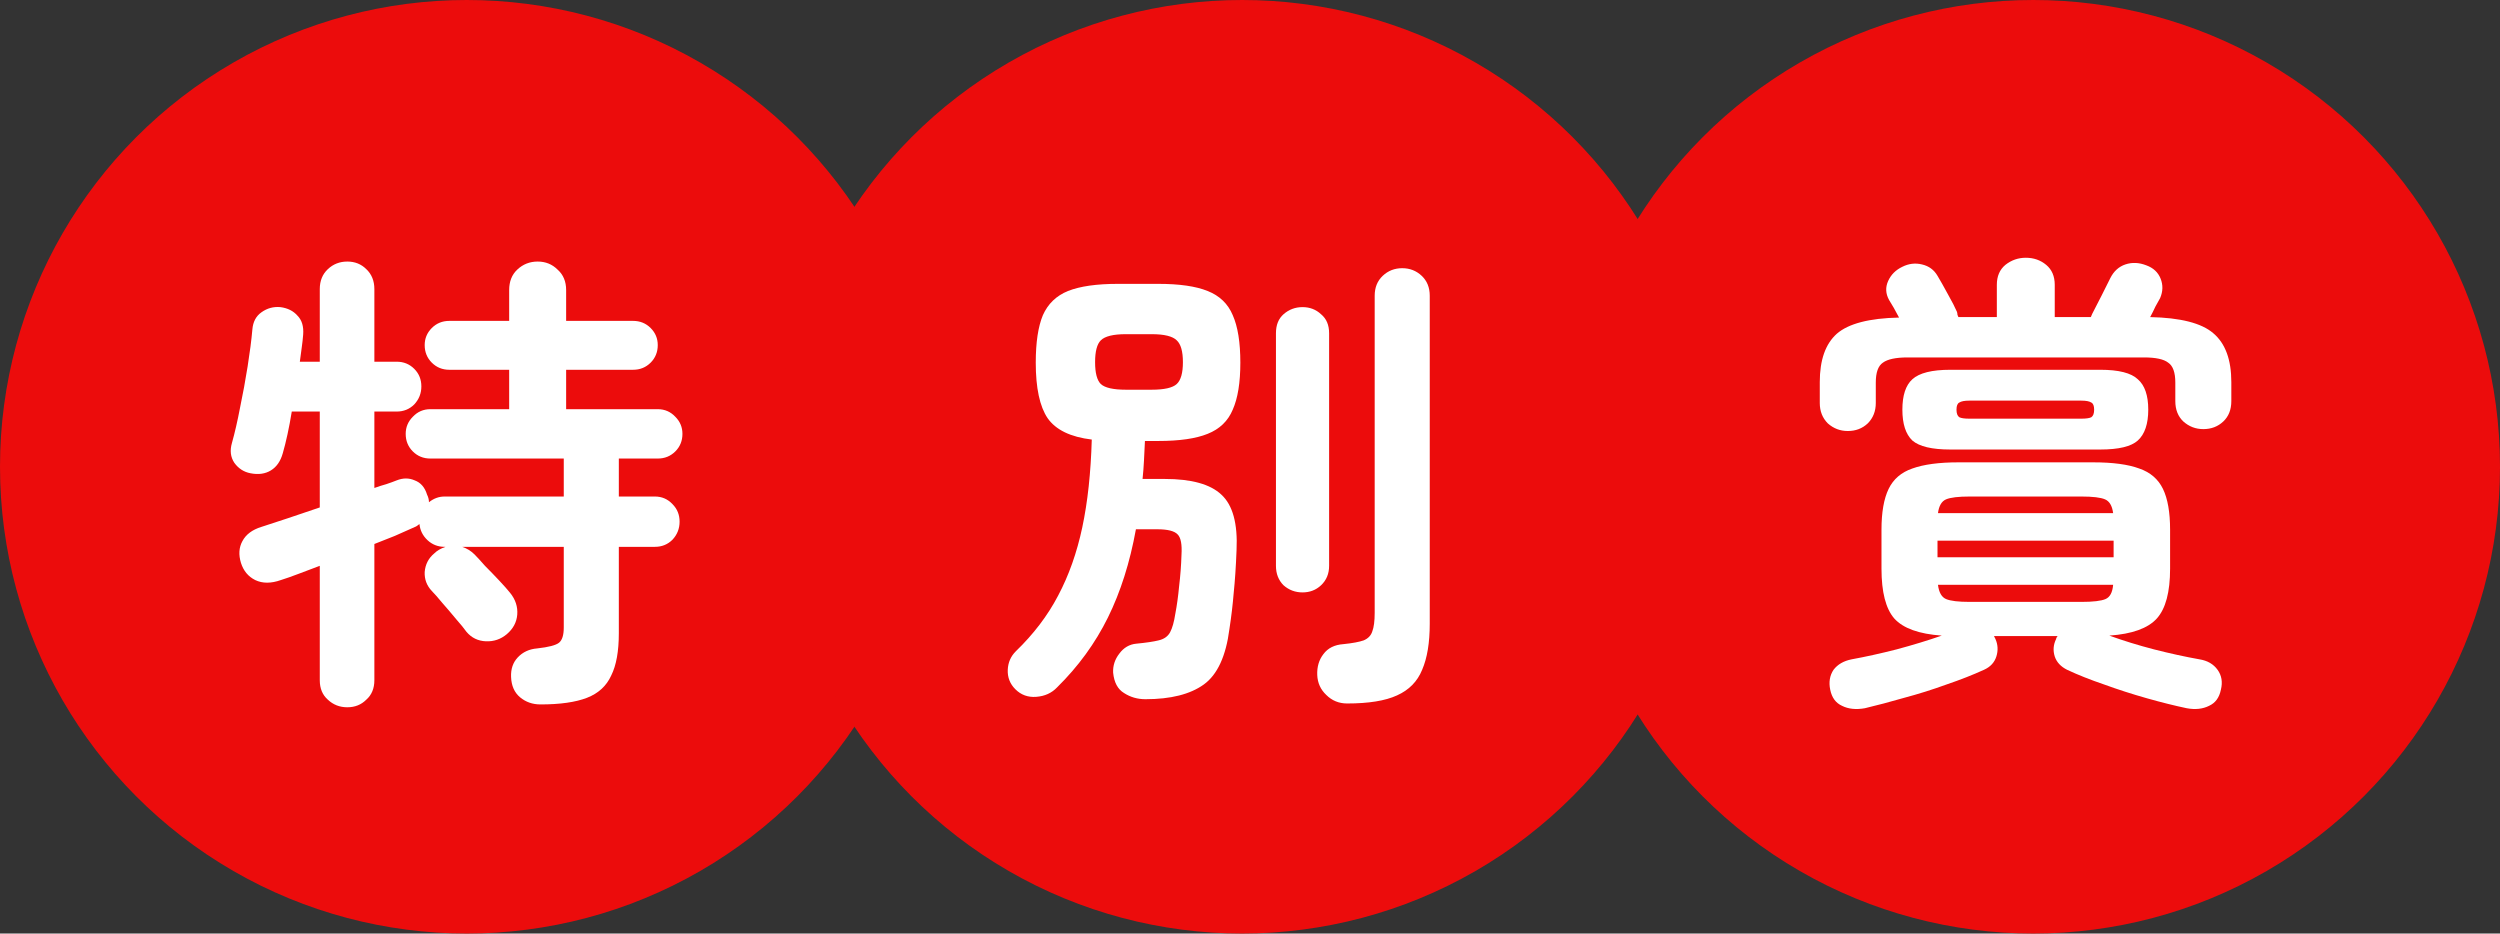
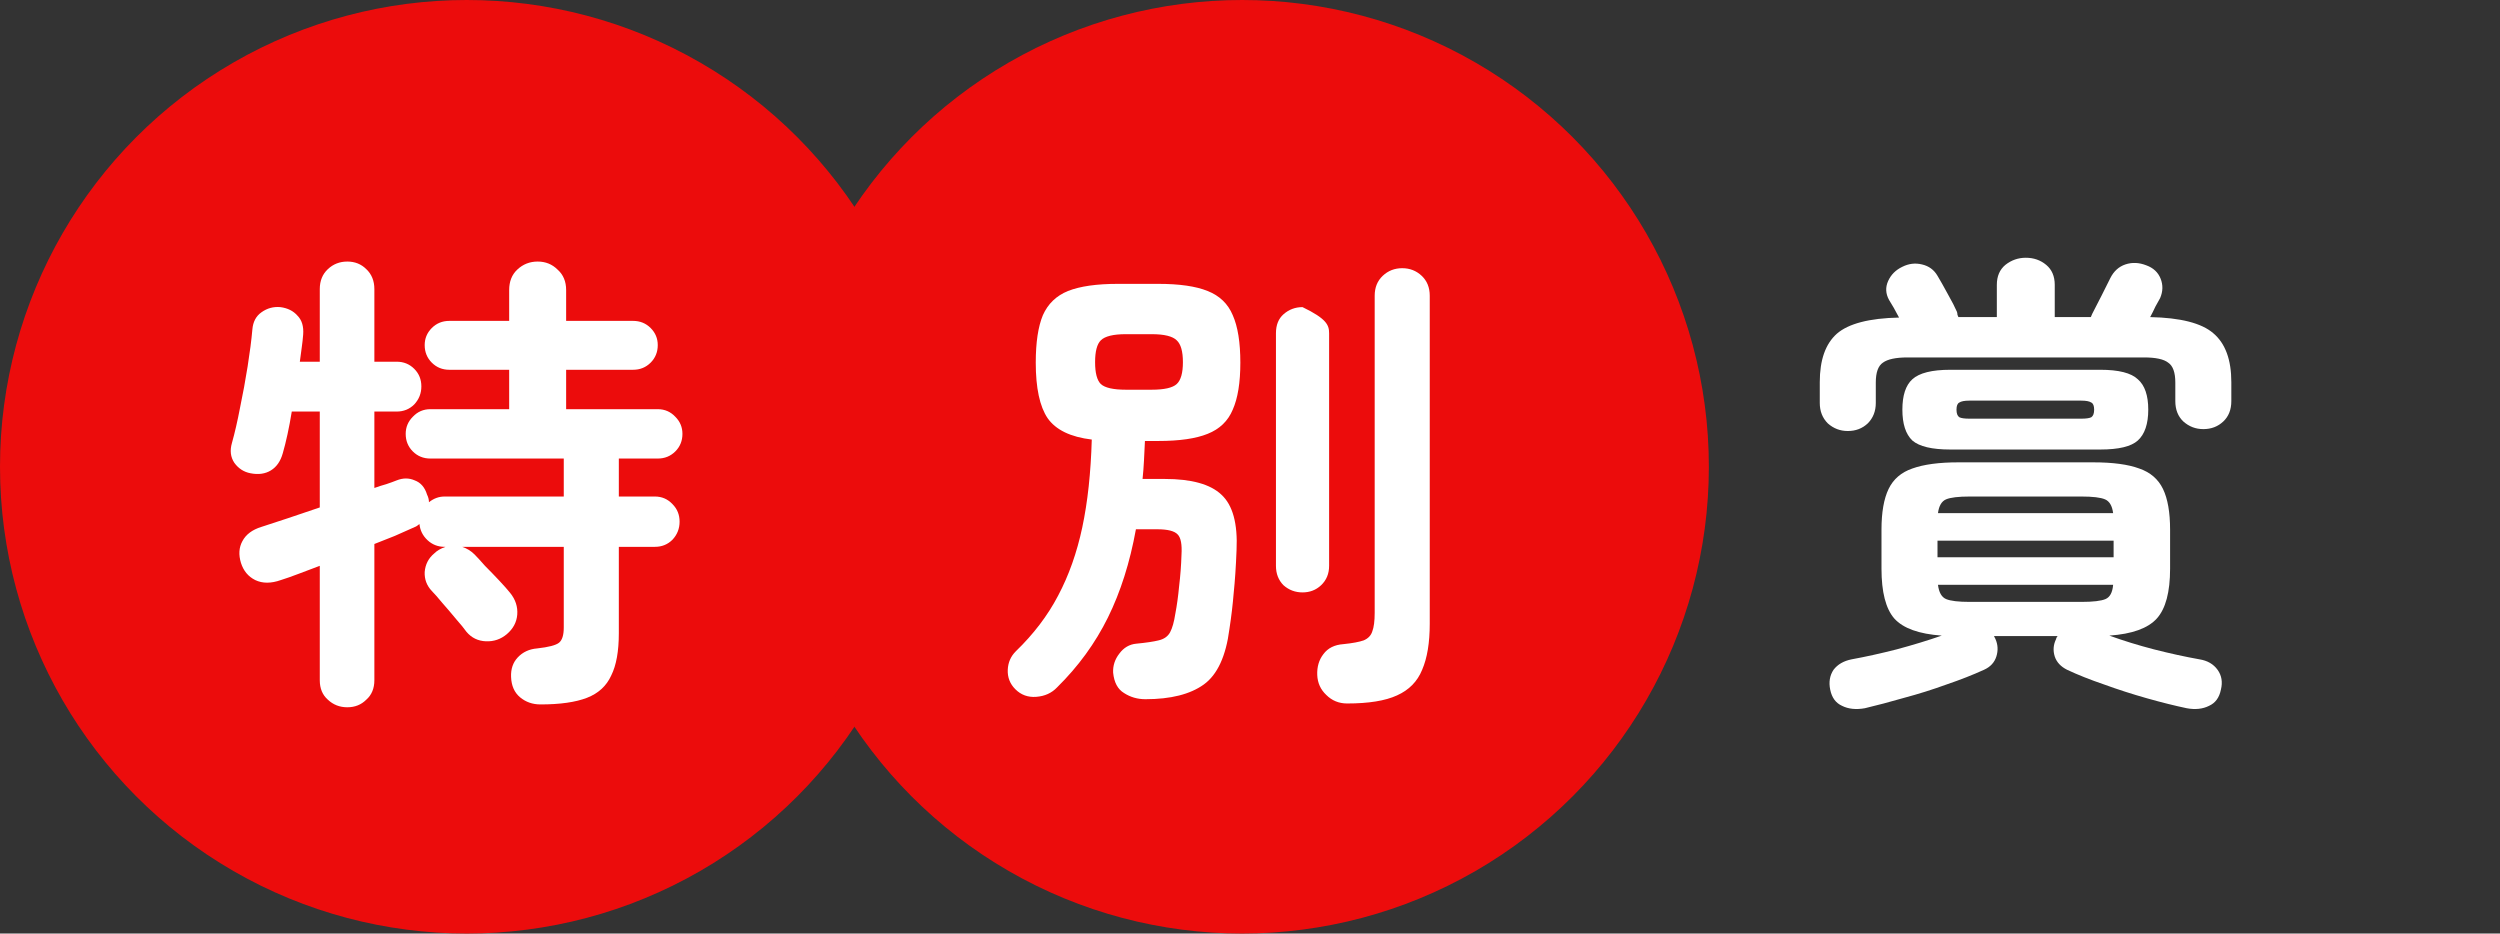
<svg xmlns="http://www.w3.org/2000/svg" width="158" height="59" viewBox="0 0 158 59" fill="none">
  <rect x="0" y="0" width="158" height="59" fill="#333333" stroke="none" />
  <circle cx="29.5" cy="29.5" r="29.5" fill="#EC0C0C" />
  <path d="M21.95 44.7C21.47 44.7 21.06 44.54 20.72 44.22C20.38 43.92 20.21 43.51 20.21 42.99V35.76C19.73 35.94 19.28 36.11 18.86 36.27C18.44 36.43 18.07 36.56 17.75 36.66C17.13 36.88 16.59 36.88 16.13 36.66C15.69 36.44 15.39 36.08 15.23 35.58C15.07 35.06 15.1 34.6 15.32 34.2C15.54 33.78 15.94 33.48 16.52 33.3C17.52 32.98 18.75 32.57 20.21 32.07V26.01H18.44C18.36 26.51 18.27 26.99 18.17 27.45C18.07 27.91 17.97 28.31 17.87 28.65C17.73 29.15 17.48 29.51 17.12 29.73C16.76 29.95 16.33 30.01 15.83 29.91C15.41 29.83 15.07 29.61 14.81 29.25C14.57 28.89 14.52 28.47 14.66 27.99C14.84 27.35 15.01 26.61 15.17 25.77C15.35 24.91 15.51 24.04 15.65 23.16C15.79 22.28 15.89 21.5 15.95 20.82C15.99 20.34 16.18 19.98 16.52 19.74C16.88 19.48 17.28 19.37 17.72 19.41C18.18 19.47 18.54 19.65 18.8 19.95C19.08 20.23 19.2 20.63 19.16 21.15C19.14 21.41 19.11 21.68 19.07 21.96C19.03 22.24 18.99 22.54 18.95 22.86H20.21V18.27C20.21 17.75 20.38 17.33 20.72 17.01C21.06 16.69 21.47 16.53 21.95 16.53C22.43 16.53 22.83 16.69 23.15 17.01C23.49 17.33 23.66 17.75 23.66 18.27V22.86H25.07C25.51 22.86 25.88 23.01 26.18 23.31C26.48 23.61 26.63 23.98 26.63 24.42C26.63 24.86 26.48 25.24 26.18 25.56C25.88 25.86 25.51 26.01 25.07 26.01H23.66V30.84C23.94 30.74 24.19 30.66 24.41 30.6C24.65 30.52 24.87 30.44 25.07 30.36C25.47 30.2 25.85 30.2 26.21 30.36C26.59 30.5 26.85 30.8 26.99 31.26C27.03 31.34 27.06 31.42 27.08 31.5C27.1 31.58 27.11 31.66 27.11 31.74C27.41 31.5 27.74 31.38 28.1 31.38H35.63V28.98H27.2C26.76 28.98 26.39 28.83 26.09 28.53C25.79 28.23 25.64 27.86 25.64 27.42C25.64 27 25.79 26.64 26.09 26.34C26.39 26.02 26.76 25.86 27.2 25.86H32.18V23.37H28.4C27.96 23.37 27.59 23.22 27.29 22.92C26.99 22.62 26.84 22.25 26.84 21.81C26.84 21.39 26.99 21.03 27.29 20.73C27.59 20.43 27.96 20.28 28.4 20.28H32.18V18.33C32.18 17.79 32.35 17.36 32.69 17.04C33.05 16.7 33.48 16.53 33.98 16.53C34.48 16.53 34.9 16.7 35.24 17.04C35.6 17.36 35.78 17.79 35.78 18.33V20.28H40.01C40.45 20.28 40.82 20.43 41.12 20.73C41.42 21.03 41.57 21.39 41.57 21.81C41.57 22.25 41.42 22.62 41.12 22.92C40.82 23.22 40.45 23.37 40.01 23.37H35.78V25.86H41.57C42.01 25.86 42.38 26.02 42.68 26.34C42.98 26.64 43.13 27 43.13 27.42C43.13 27.86 42.98 28.23 42.68 28.53C42.38 28.83 42.01 28.98 41.57 28.98H39.11V31.38H41.39C41.83 31.38 42.2 31.54 42.5 31.86C42.8 32.16 42.95 32.53 42.95 32.97C42.95 33.41 42.8 33.79 42.5 34.11C42.2 34.41 41.83 34.56 41.39 34.56H39.11V40.02C39.11 41.16 38.95 42.05 38.63 42.69C38.33 43.35 37.82 43.82 37.1 44.1C36.38 44.38 35.4 44.52 34.16 44.52C33.66 44.52 33.23 44.37 32.87 44.07C32.51 43.77 32.32 43.34 32.3 42.78C32.28 42.28 32.42 41.87 32.72 41.55C33.04 41.21 33.45 41.02 33.95 40.98C34.67 40.9 35.13 40.78 35.33 40.62C35.53 40.46 35.63 40.14 35.63 39.66V34.56H29.21C29.51 34.66 29.77 34.82 29.99 35.04C30.15 35.2 30.37 35.44 30.65 35.76C30.95 36.06 31.25 36.37 31.55 36.69C31.85 37.01 32.08 37.27 32.24 37.47C32.58 37.89 32.73 38.35 32.69 38.85C32.65 39.33 32.43 39.74 32.03 40.08C31.65 40.4 31.21 40.55 30.71 40.53C30.21 40.51 29.8 40.31 29.48 39.93C29.34 39.73 29.12 39.46 28.82 39.12C28.54 38.78 28.25 38.44 27.95 38.1C27.67 37.76 27.45 37.51 27.29 37.35C26.97 37.01 26.82 36.61 26.84 36.15C26.88 35.67 27.08 35.28 27.44 34.98C27.62 34.8 27.86 34.66 28.16 34.56H28.1C27.68 34.56 27.32 34.42 27.02 34.14C26.72 33.86 26.55 33.52 26.51 33.12C26.45 33.16 26.38 33.21 26.3 33.27C26.22 33.31 26.13 33.35 26.03 33.39C25.73 33.53 25.37 33.69 24.95 33.87C24.55 34.03 24.12 34.2 23.66 34.38V42.99C23.66 43.51 23.49 43.92 23.15 44.22C22.83 44.54 22.43 44.7 21.95 44.7Z" fill="white" />
  <circle cx="78.5" cy="29.5" r="29.5" fill="#EC0C0C" />
-   <path d="M72.39 44.19C71.89 44.19 71.44 44.06 71.04 43.8C70.64 43.56 70.41 43.13 70.35 42.51C70.33 42.07 70.46 41.67 70.74 41.31C71.02 40.93 71.38 40.72 71.82 40.68C72.44 40.62 72.91 40.55 73.23 40.47C73.57 40.39 73.81 40.22 73.95 39.96C74.09 39.7 74.2 39.31 74.28 38.79C74.38 38.27 74.46 37.69 74.52 37.05C74.6 36.39 74.65 35.73 74.67 35.07C74.71 34.41 74.63 33.98 74.43 33.78C74.23 33.56 73.8 33.45 73.14 33.45H71.79C71.41 35.55 70.82 37.41 70.02 39.03C69.22 40.65 68.15 42.12 66.81 43.44C66.47 43.8 66.03 44 65.49 44.04C64.97 44.08 64.53 43.92 64.17 43.56C63.83 43.22 63.67 42.81 63.69 42.33C63.71 41.87 63.88 41.48 64.2 41.16C65.32 40.08 66.21 38.91 66.87 37.65C67.55 36.37 68.06 34.93 68.4 33.33C68.74 31.73 68.94 29.88 69 27.78C67.66 27.62 66.73 27.17 66.21 26.43C65.71 25.69 65.46 24.52 65.46 22.92C65.46 21.64 65.61 20.64 65.91 19.92C66.23 19.2 66.76 18.69 67.5 18.39C68.26 18.09 69.31 17.94 70.65 17.94H73.2C74.54 17.94 75.58 18.09 76.32 18.39C77.08 18.69 77.61 19.2 77.91 19.92C78.23 20.64 78.39 21.64 78.39 22.92C78.39 24.18 78.23 25.17 77.91 25.89C77.61 26.61 77.08 27.12 76.32 27.42C75.58 27.72 74.54 27.87 73.2 27.87H72.36C72.34 28.29 72.32 28.7 72.3 29.1C72.28 29.5 72.25 29.89 72.21 30.27H73.62C75.3 30.27 76.49 30.6 77.19 31.26C77.91 31.92 78.23 33.09 78.15 34.77C78.11 35.81 78.05 36.71 77.97 37.47C77.91 38.21 77.82 38.97 77.7 39.75C77.48 41.47 76.94 42.64 76.08 43.26C75.22 43.88 73.99 44.19 72.39 44.19ZM85.14 44.46C84.62 44.46 84.18 44.28 83.82 43.92C83.46 43.58 83.27 43.16 83.25 42.66C83.23 42.14 83.36 41.7 83.64 41.34C83.92 40.96 84.34 40.75 84.9 40.71C85.48 40.65 85.91 40.57 86.19 40.47C86.47 40.35 86.65 40.16 86.73 39.9C86.83 39.64 86.88 39.25 86.88 38.73V18.69C86.88 18.17 87.05 17.75 87.39 17.43C87.73 17.11 88.14 16.95 88.62 16.95C89.1 16.95 89.51 17.11 89.85 17.43C90.19 17.75 90.36 18.17 90.36 18.69V39.42C90.36 40.62 90.2 41.59 89.88 42.33C89.58 43.07 89.05 43.61 88.29 43.95C87.55 44.29 86.5 44.46 85.14 44.46ZM82.32 37.44C81.86 37.44 81.46 37.29 81.12 36.99C80.8 36.67 80.64 36.26 80.64 35.76V21.06C80.64 20.54 80.8 20.14 81.12 19.86C81.46 19.56 81.86 19.41 82.32 19.41C82.78 19.41 83.17 19.56 83.49 19.86C83.83 20.14 84 20.54 84 21.06V35.76C84 36.26 83.83 36.67 83.49 36.99C83.17 37.29 82.78 37.44 82.32 37.44ZM71.16 24.63H72.78C73.58 24.63 74.11 24.51 74.37 24.27C74.63 24.03 74.76 23.57 74.76 22.89C74.76 22.21 74.63 21.75 74.37 21.51C74.11 21.25 73.58 21.12 72.78 21.12H71.16C70.36 21.12 69.83 21.25 69.57 21.51C69.33 21.75 69.21 22.21 69.21 22.89C69.21 23.57 69.33 24.03 69.57 24.27C69.83 24.51 70.36 24.63 71.16 24.63Z" fill="white" />
-   <circle cx="128.5" cy="29.5" r="29.5" fill="#EC0C0C" />
+   <path d="M72.39 44.19C71.89 44.19 71.44 44.06 71.04 43.8C70.64 43.56 70.41 43.13 70.35 42.51C70.33 42.07 70.46 41.67 70.74 41.31C71.02 40.93 71.38 40.72 71.82 40.68C72.44 40.62 72.91 40.55 73.23 40.47C73.57 40.39 73.81 40.22 73.95 39.96C74.09 39.7 74.2 39.31 74.28 38.79C74.38 38.27 74.46 37.69 74.52 37.05C74.6 36.39 74.65 35.73 74.67 35.07C74.71 34.41 74.63 33.98 74.43 33.78C74.23 33.56 73.8 33.45 73.14 33.45H71.79C71.41 35.55 70.82 37.41 70.02 39.03C69.22 40.65 68.15 42.12 66.81 43.44C66.47 43.8 66.03 44 65.49 44.04C64.97 44.08 64.53 43.92 64.17 43.56C63.83 43.22 63.67 42.81 63.69 42.33C63.71 41.87 63.88 41.48 64.2 41.16C65.32 40.08 66.21 38.91 66.87 37.65C67.55 36.37 68.06 34.93 68.4 33.33C68.74 31.73 68.94 29.88 69 27.78C67.66 27.62 66.73 27.17 66.21 26.43C65.71 25.69 65.46 24.52 65.46 22.92C65.46 21.64 65.61 20.64 65.91 19.92C66.23 19.2 66.76 18.69 67.5 18.39C68.26 18.09 69.31 17.94 70.65 17.94H73.2C74.54 17.94 75.58 18.09 76.32 18.39C77.08 18.69 77.61 19.2 77.91 19.92C78.23 20.64 78.39 21.64 78.39 22.92C78.39 24.18 78.23 25.17 77.91 25.89C77.61 26.61 77.08 27.12 76.32 27.42C75.58 27.72 74.54 27.87 73.2 27.87H72.36C72.34 28.29 72.32 28.7 72.3 29.1C72.28 29.5 72.25 29.89 72.21 30.27H73.62C75.3 30.27 76.49 30.6 77.19 31.26C77.91 31.92 78.23 33.09 78.15 34.77C78.11 35.81 78.05 36.71 77.97 37.47C77.91 38.21 77.82 38.97 77.7 39.75C77.48 41.47 76.94 42.64 76.08 43.26C75.22 43.88 73.99 44.19 72.39 44.19ZM85.14 44.46C84.62 44.46 84.18 44.28 83.82 43.92C83.46 43.58 83.27 43.16 83.25 42.66C83.23 42.14 83.36 41.7 83.64 41.34C83.92 40.96 84.34 40.75 84.9 40.71C85.48 40.65 85.91 40.57 86.19 40.47C86.47 40.35 86.65 40.16 86.73 39.9C86.83 39.64 86.88 39.25 86.88 38.73V18.69C86.88 18.17 87.05 17.75 87.39 17.43C87.73 17.11 88.14 16.95 88.62 16.95C89.1 16.95 89.51 17.11 89.85 17.43C90.19 17.75 90.36 18.17 90.36 18.69V39.42C90.36 40.62 90.2 41.59 89.88 42.33C89.58 43.07 89.05 43.61 88.29 43.95C87.55 44.29 86.5 44.46 85.14 44.46ZM82.32 37.44C81.86 37.44 81.46 37.29 81.12 36.99C80.8 36.67 80.64 36.26 80.64 35.76V21.06C80.64 20.54 80.8 20.14 81.12 19.86C81.46 19.56 81.86 19.41 82.32 19.41C83.83 20.14 84 20.54 84 21.06V35.76C84 36.26 83.83 36.67 83.49 36.99C83.17 37.29 82.78 37.44 82.32 37.44ZM71.16 24.63H72.78C73.58 24.63 74.11 24.51 74.37 24.27C74.63 24.03 74.76 23.57 74.76 22.89C74.76 22.21 74.63 21.75 74.37 21.51C74.11 21.25 73.58 21.12 72.78 21.12H71.16C70.36 21.12 69.83 21.25 69.57 21.51C69.33 21.75 69.21 22.21 69.21 22.89C69.21 23.57 69.33 24.03 69.57 24.27C69.83 24.51 70.36 24.63 71.16 24.63Z" fill="white" />
  <path d="M117.86 44.76C117.3 44.86 116.82 44.81 116.42 44.61C116.02 44.43 115.77 44.09 115.67 43.59C115.57 43.11 115.64 42.69 115.88 42.33C116.14 41.99 116.52 41.77 117.02 41.67C117.9 41.51 118.85 41.3 119.87 41.04C120.91 40.76 121.86 40.47 122.72 40.17C121.28 40.07 120.28 39.71 119.72 39.09C119.18 38.47 118.91 37.42 118.91 35.94V33.48C118.91 32.38 119.06 31.52 119.36 30.9C119.66 30.28 120.16 29.85 120.86 29.61C121.58 29.35 122.55 29.22 123.77 29.22H132.29C133.53 29.22 134.5 29.35 135.2 29.61C135.9 29.85 136.4 30.28 136.7 30.9C137 31.52 137.15 32.38 137.15 33.48V35.94C137.15 37.42 136.87 38.47 136.31 39.09C135.75 39.71 134.75 40.07 133.31 40.17C134.19 40.49 135.13 40.78 136.13 41.04C137.15 41.3 138.11 41.51 139.01 41.67C139.51 41.75 139.89 41.97 140.15 42.33C140.41 42.69 140.48 43.11 140.36 43.59C140.26 44.09 140.01 44.43 139.61 44.61C139.21 44.81 138.74 44.86 138.2 44.76C137.44 44.6 136.6 44.39 135.68 44.13C134.76 43.87 133.86 43.58 132.98 43.26C132.1 42.96 131.32 42.65 130.64 42.33C130.24 42.13 129.98 41.85 129.86 41.49C129.74 41.11 129.77 40.74 129.95 40.38C129.95 40.34 129.96 40.31 129.98 40.29C130 40.25 130.02 40.22 130.04 40.2H126.02L126.11 40.38C126.27 40.74 126.29 41.11 126.17 41.49C126.05 41.87 125.79 42.15 125.39 42.33C124.69 42.65 123.9 42.96 123.02 43.26C122.14 43.58 121.25 43.86 120.35 44.1C119.45 44.36 118.62 44.58 117.86 44.76ZM116.78 27.24C116.3 27.24 115.88 27.08 115.52 26.76C115.18 26.42 115.01 25.99 115.01 25.47V24.15C115.01 22.75 115.37 21.73 116.09 21.09C116.83 20.45 118.14 20.11 120.02 20.07C119.78 19.61 119.57 19.24 119.39 18.96C119.17 18.56 119.15 18.16 119.33 17.76C119.51 17.36 119.81 17.06 120.23 16.86C120.63 16.66 121.04 16.61 121.46 16.71C121.9 16.81 122.23 17.05 122.45 17.43C122.63 17.73 122.85 18.12 123.11 18.6C123.37 19.06 123.56 19.43 123.68 19.71C123.7 19.77 123.71 19.83 123.71 19.89C123.73 19.93 123.75 19.98 123.77 20.04H126.2V18C126.2 17.46 126.38 17.04 126.74 16.74C127.12 16.44 127.55 16.29 128.03 16.29C128.53 16.29 128.96 16.44 129.32 16.74C129.68 17.04 129.86 17.46 129.86 18V20.04H132.14C132.18 19.96 132.21 19.89 132.23 19.83C132.41 19.47 132.61 19.08 132.83 18.66C133.05 18.22 133.23 17.86 133.37 17.58C133.59 17.14 133.91 16.85 134.33 16.71C134.75 16.57 135.19 16.59 135.65 16.77C136.09 16.93 136.39 17.21 136.55 17.61C136.71 18.01 136.7 18.42 136.52 18.84C136.44 18.98 136.34 19.16 136.22 19.38C136.12 19.6 136.01 19.82 135.89 20.04C137.81 20.08 139.14 20.42 139.88 21.06C140.64 21.7 141.02 22.73 141.02 24.15V25.35C141.02 25.89 140.85 26.32 140.51 26.64C140.17 26.96 139.75 27.12 139.25 27.12C138.77 27.12 138.35 26.96 137.99 26.64C137.65 26.32 137.48 25.89 137.48 25.35V24.18C137.48 23.54 137.33 23.12 137.03 22.92C136.75 22.7 136.24 22.59 135.5 22.59H120.56C119.82 22.59 119.3 22.7 119 22.92C118.7 23.12 118.55 23.54 118.55 24.18V25.47C118.55 25.99 118.38 26.42 118.04 26.76C117.7 27.08 117.28 27.24 116.78 27.24ZM123.26 28.41C122.1 28.41 121.3 28.22 120.86 27.84C120.44 27.44 120.23 26.79 120.23 25.89C120.23 24.99 120.44 24.35 120.86 23.97C121.3 23.57 122.1 23.37 123.26 23.37H132.74C133.9 23.37 134.69 23.57 135.11 23.97C135.55 24.35 135.77 24.99 135.77 25.89C135.77 26.79 135.55 27.44 135.11 27.84C134.69 28.22 133.9 28.41 132.74 28.41H123.26ZM122.45 35.22H133.58V34.17H122.45V35.22ZM124.49 38.04H131.54C132.28 38.04 132.79 37.98 133.07 37.86C133.35 37.74 133.51 37.44 133.55 36.96H122.48C122.54 37.44 122.71 37.74 122.99 37.86C123.27 37.98 123.77 38.04 124.49 38.04ZM122.48 32.43H133.55C133.49 31.97 133.32 31.68 133.04 31.56C132.76 31.44 132.26 31.38 131.54 31.38H124.49C123.77 31.38 123.27 31.44 122.99 31.56C122.71 31.68 122.54 31.97 122.48 32.43ZM124.46 26.46H131.54C131.84 26.46 132.05 26.43 132.17 26.37C132.29 26.29 132.35 26.13 132.35 25.89C132.35 25.65 132.29 25.5 132.17 25.44C132.05 25.36 131.84 25.32 131.54 25.32H124.46C124.16 25.32 123.95 25.36 123.83 25.44C123.71 25.5 123.65 25.65 123.65 25.89C123.65 26.13 123.71 26.29 123.83 26.37C123.95 26.43 124.16 26.46 124.46 26.46Z" fill="white" />
</svg>